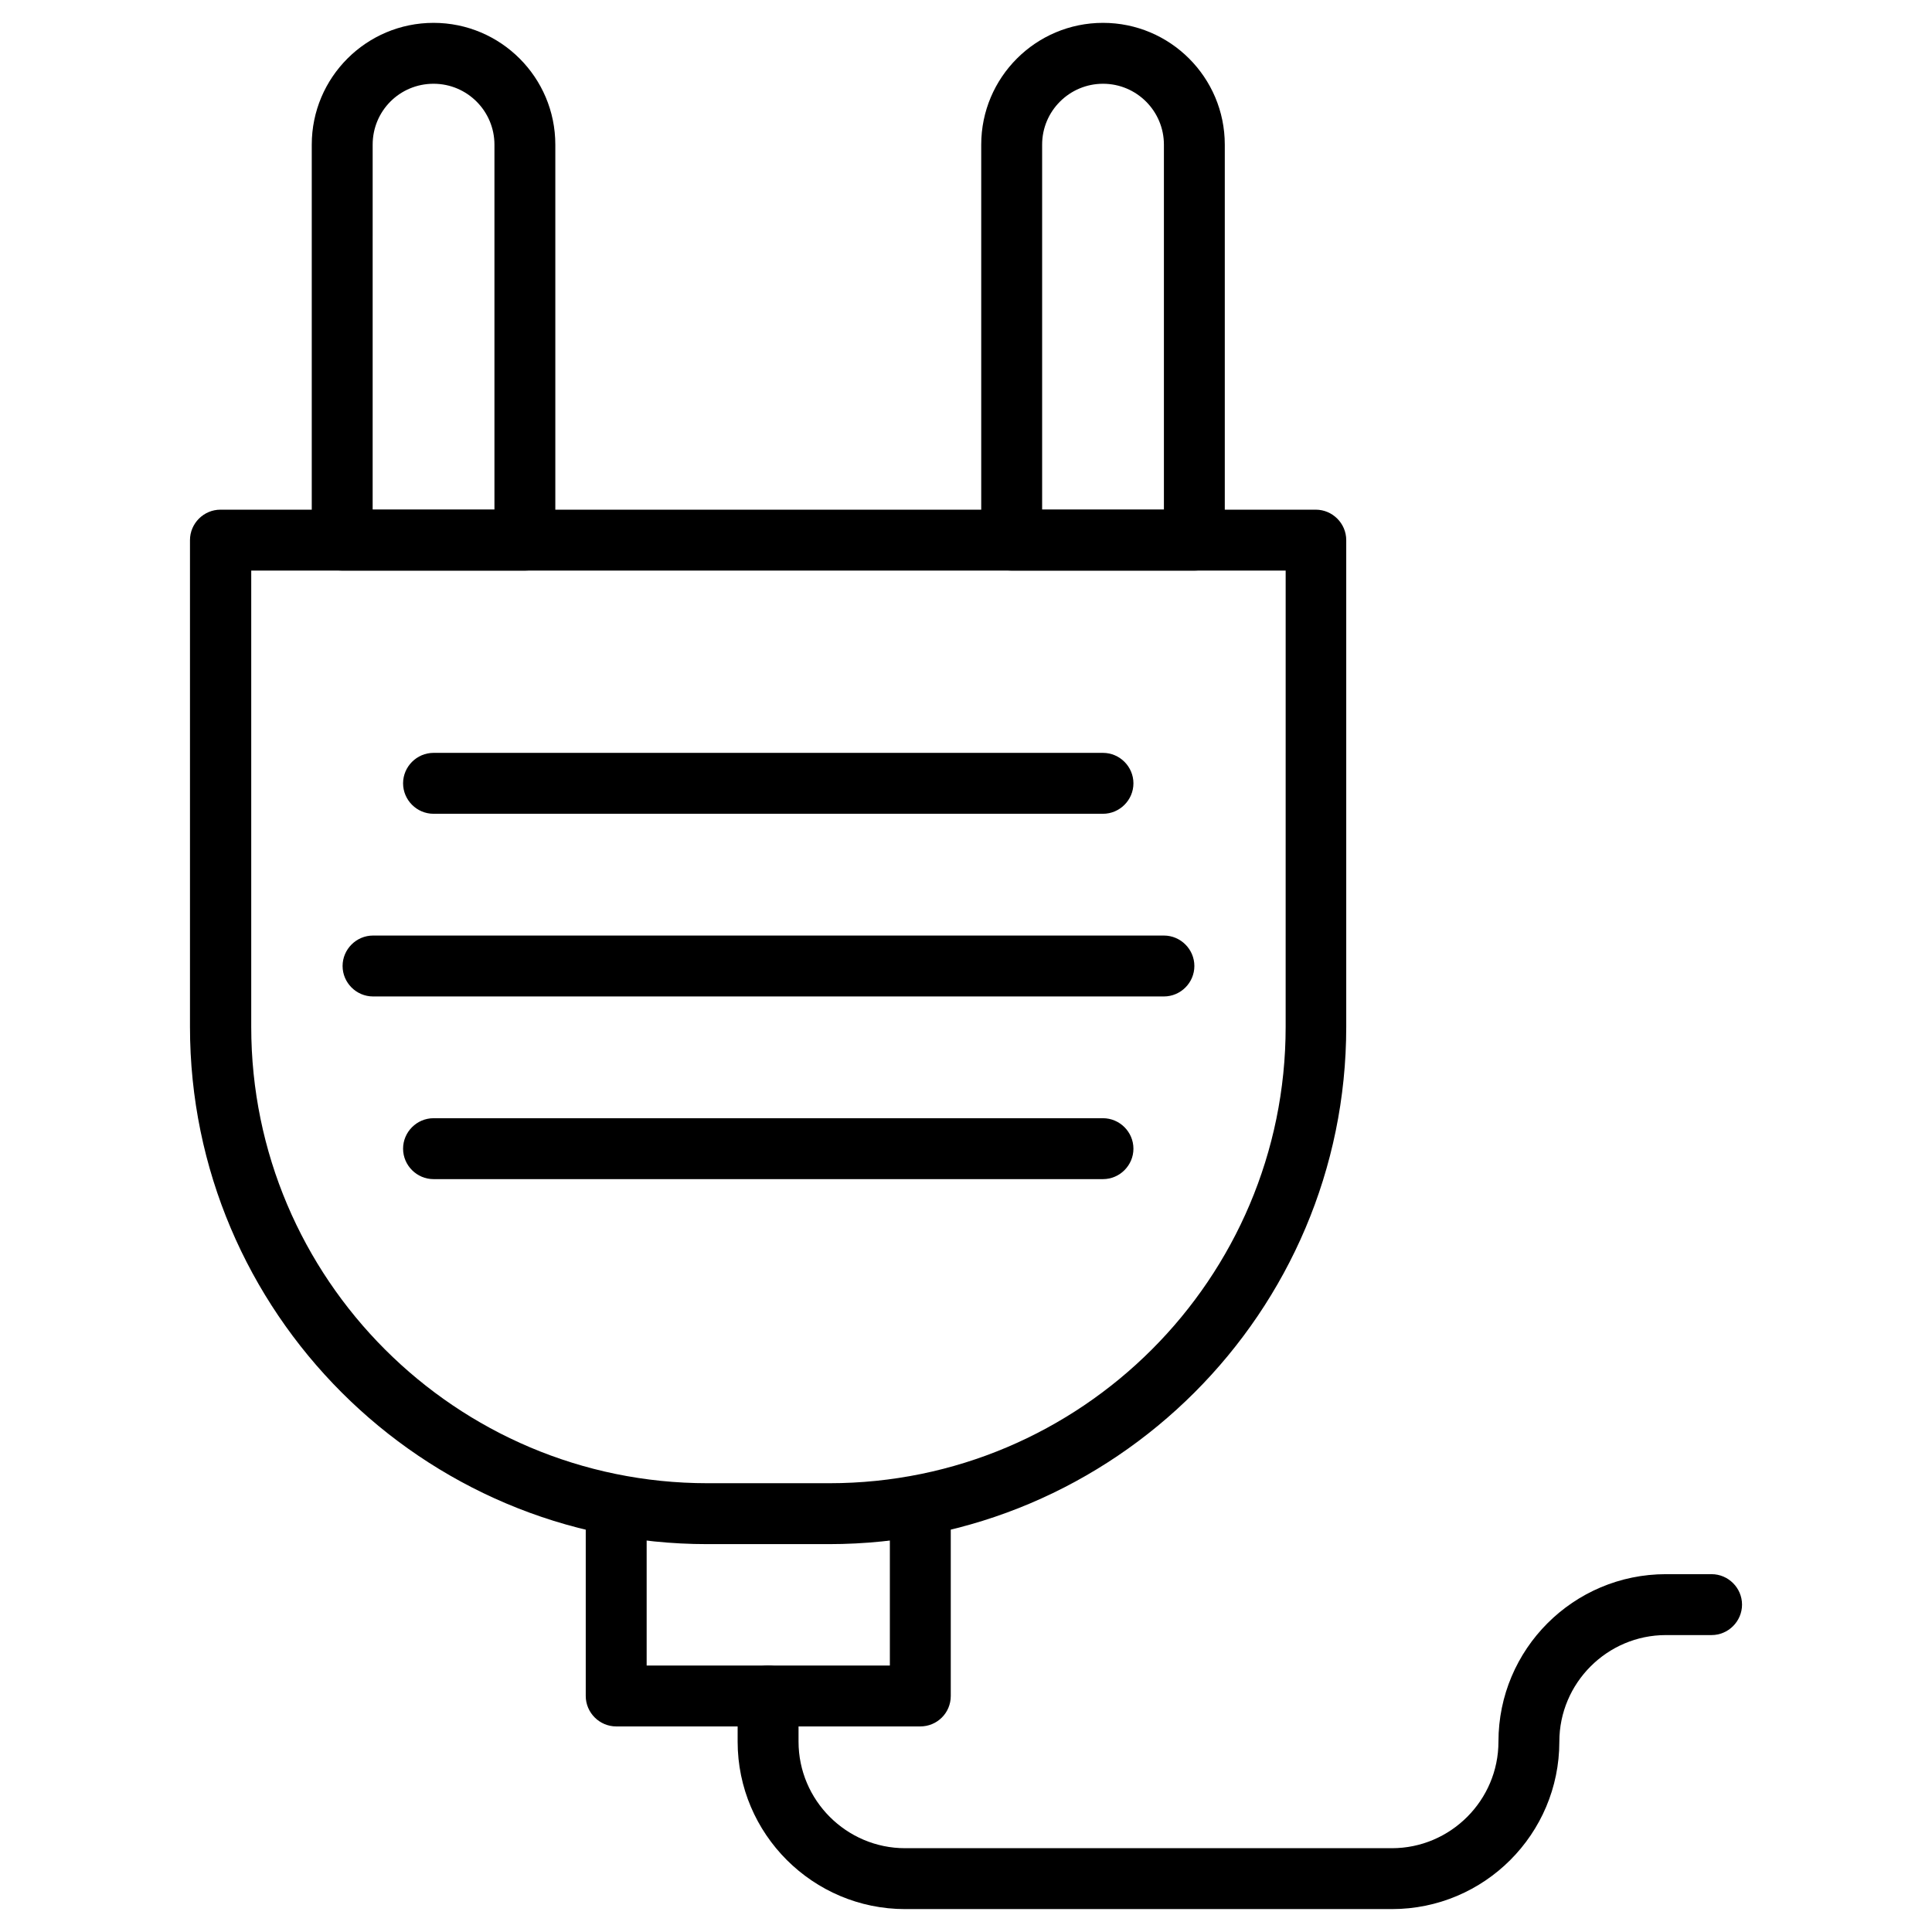
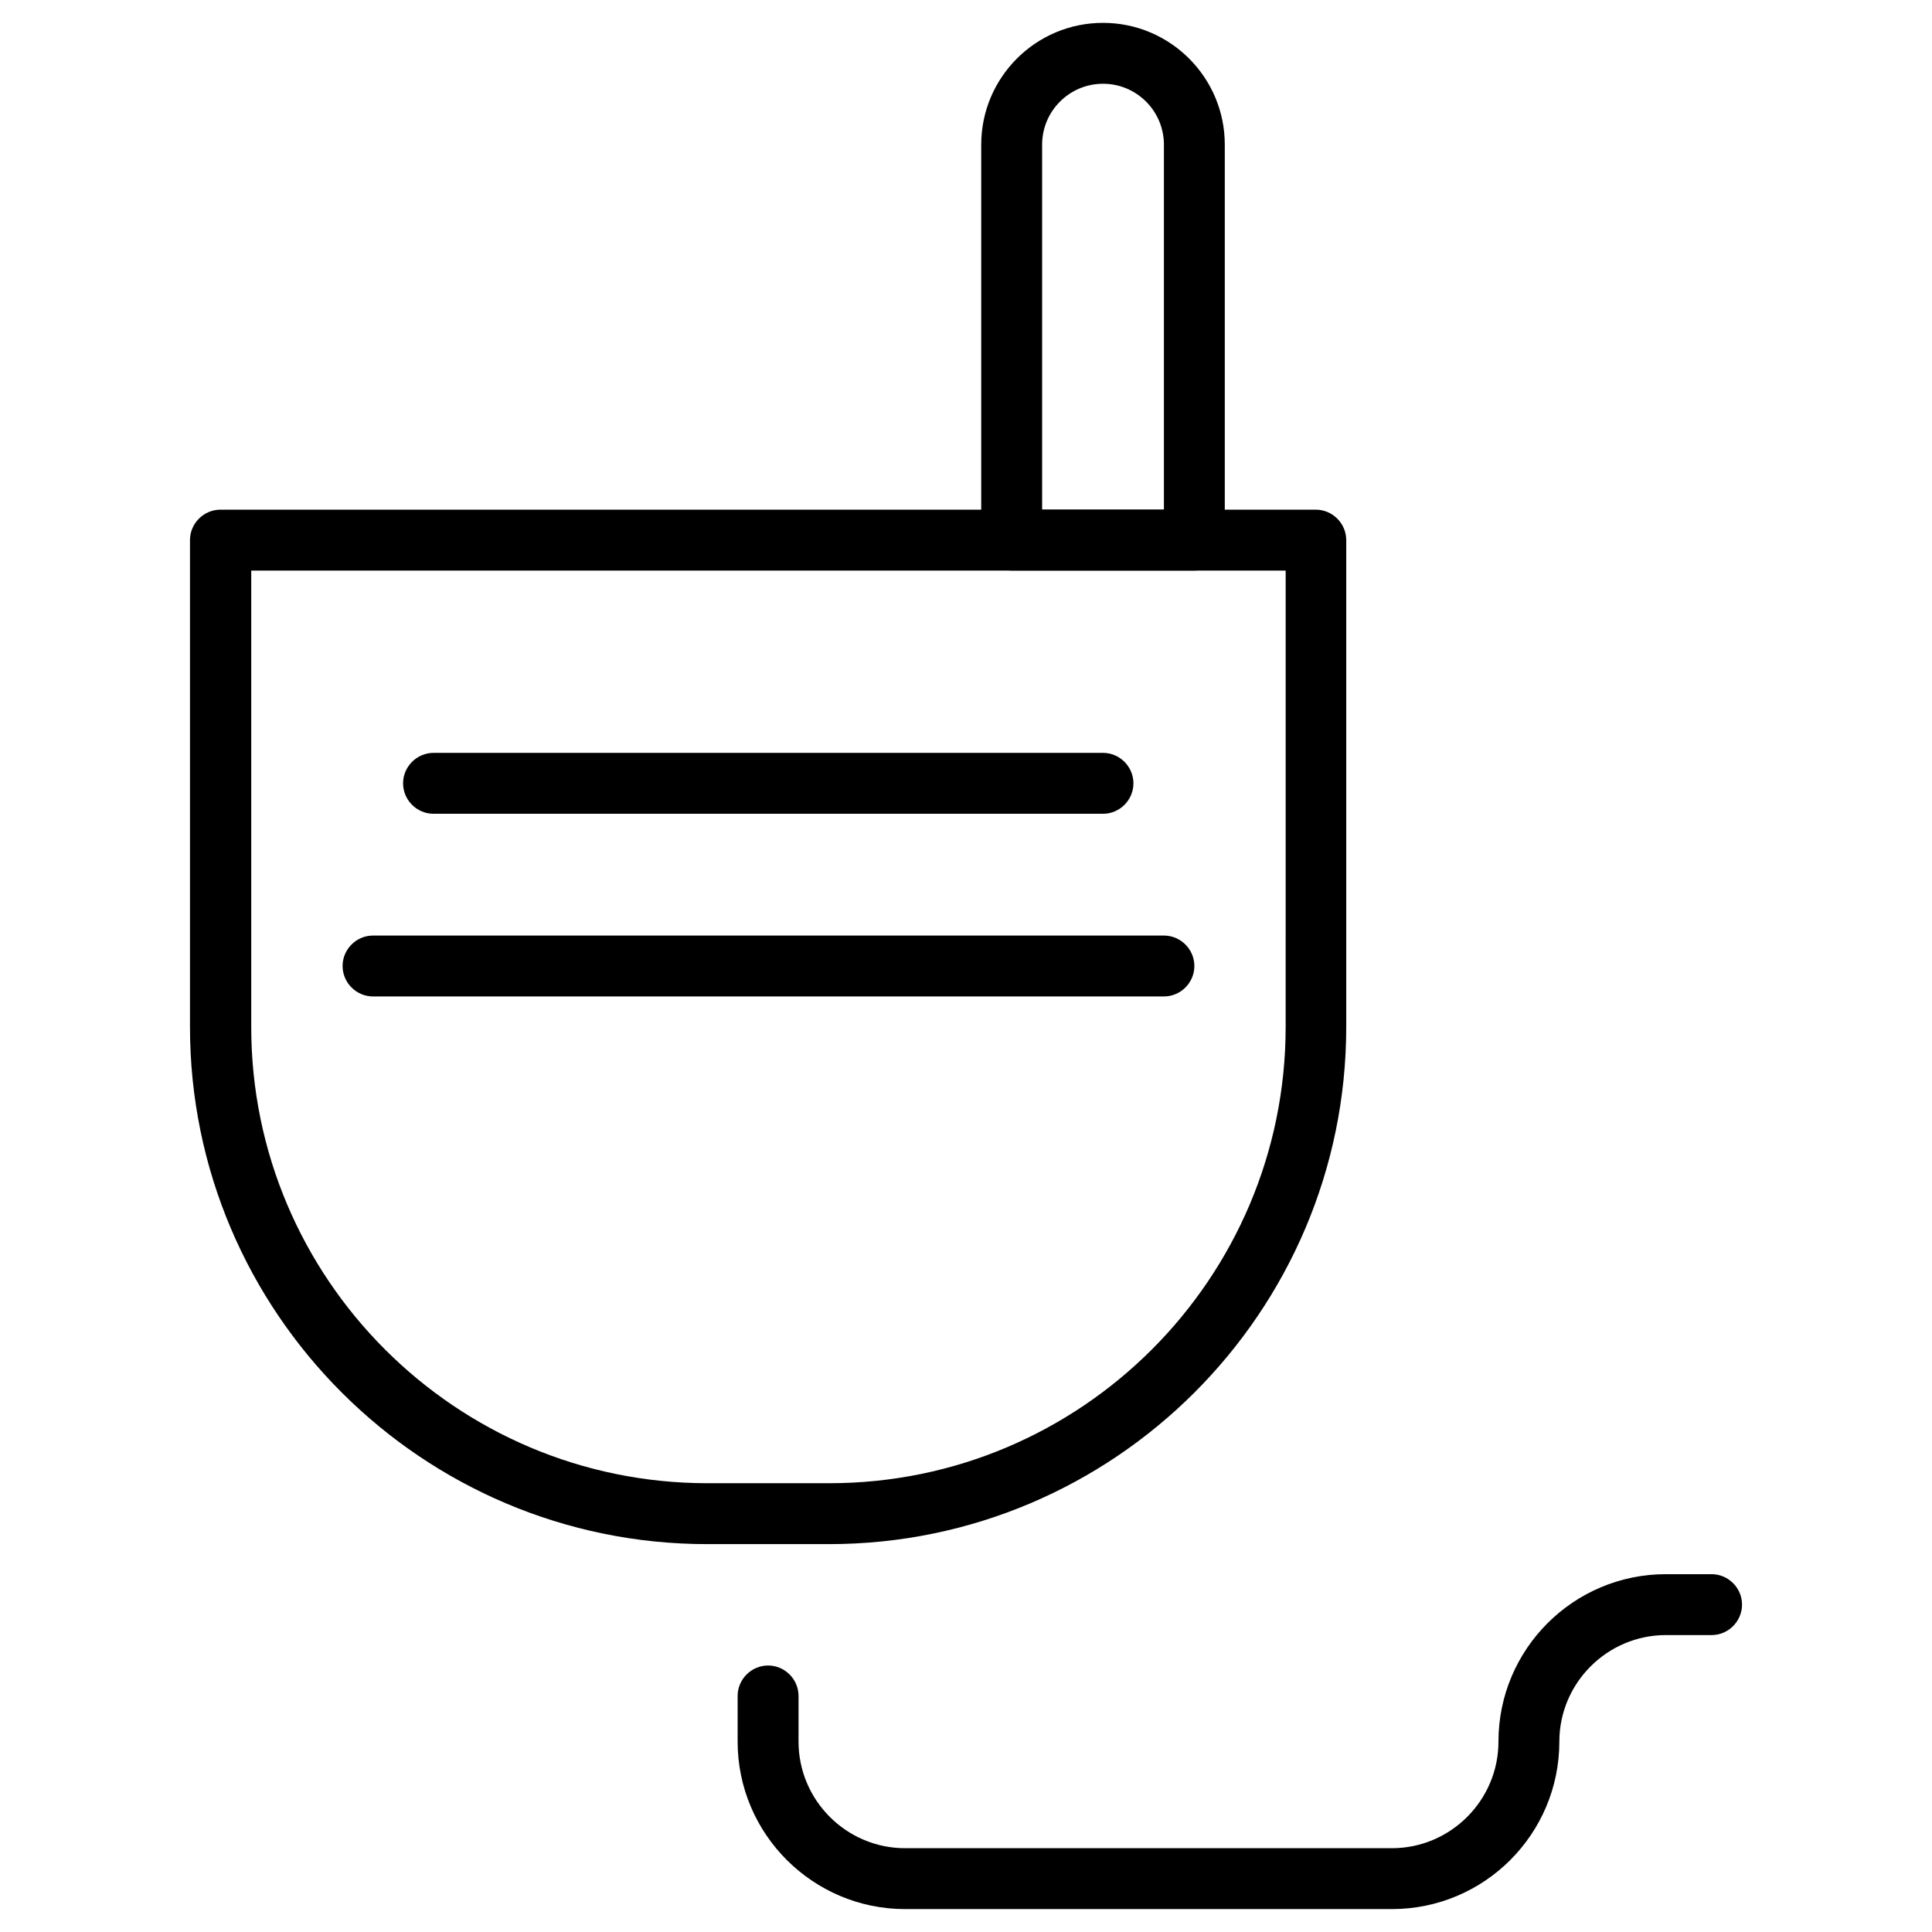
<svg xmlns="http://www.w3.org/2000/svg" fill="#000000" width="800px" height="800px" version="1.1" viewBox="144 144 512 512">
  <g>
    <path d="m363.69 553.21h-32.273c-75.57 0-137.07-61.5-137.07-137.07v-129c0-4.43 3.641-8.07 8.07-8.07h290.28c4.43 0 8.07 3.641 8.07 8.07v129c-0.004 75.57-61.504 137.07-137.08 137.07zm-153.11-258v120.93c0 66.715 54.219 120.93 120.93 120.93h32.273c66.715 0 120.93-54.219 120.93-120.93l0.004-120.93z" />
-     <path d="m283.1 295.2h-48.41c-4.43 0-8.07-3.641-8.07-8.07v-104.8c0-17.809 14.465-32.273 32.273-32.273s32.273 14.465 32.273 32.273v104.8c0.004 4.43-3.637 8.07-8.066 8.07zm-40.344-16.137h32.277v-96.73c0-8.855-7.184-16.137-16.137-16.137s-16.137 7.184-16.137 16.137z" />
    <path d="m460.52 295.2h-48.414c-4.43 0-8.07-3.641-8.07-8.07v-104.8c0-17.809 14.465-32.273 32.273-32.273 17.809 0 32.273 14.465 32.273 32.273v104.8c-0.094 4.43-3.637 8.07-8.062 8.07zm-40.344-16.137h32.273v-96.73c0-8.855-7.184-16.137-16.137-16.137-8.855 0-16.137 7.184-16.137 16.137z" />
-     <path d="m387.89 601.52h-80.59c-4.43 0-8.07-3.641-8.07-8.07v-48.414c0-4.43 3.641-8.07 8.07-8.07 4.43 0 8.07 3.641 8.07 8.07v40.344h64.453v-40.344c0-4.43 3.641-8.07 8.07-8.07 4.43 0 8.07 3.641 8.07 8.07v48.414c-0.004 4.527-3.644 8.07-8.074 8.07z" />
    <path d="m512.86 649.93h-129c-24.402 0-44.379-19.875-44.379-44.379v-12.102c0-4.43 3.641-8.07 8.07-8.07 4.43 0 8.07 3.641 8.07 8.07v12.102c0 15.547 12.695 28.242 28.242 28.242h129c15.547 0 28.242-12.695 28.242-28.242 0-24.5 19.875-44.379 44.379-44.379h12.102c4.43 0 8.07 3.641 8.07 8.07 0 4.43-3.641 8.07-8.07 8.07h-12.102c-15.547 0-28.242 12.695-28.242 28.242-0.004 24.5-19.879 44.375-44.383 44.375z" />
    <path d="m436.31 359.66h-177.42c-4.43 0-8.07-3.641-8.07-8.07 0-4.43 3.641-8.07 8.07-8.07h177.41c4.43 0 8.07 3.641 8.07 8.07 0.004 4.426-3.641 8.07-8.066 8.07z" />
    <path d="m452.45 408.07h-209.59c-4.43 0-8.07-3.641-8.07-8.07 0-4.43 3.641-8.07 8.07-8.07h209.59c4.43 0 8.07 3.641 8.07 8.07 0 4.43-3.641 8.07-8.07 8.07z" />
-     <path d="m436.31 456.48h-177.42c-4.43 0-8.07-3.641-8.07-8.07 0-4.43 3.641-8.07 8.07-8.07h177.41c4.43 0 8.07 3.641 8.07 8.07 0.004 4.43-3.641 8.07-8.066 8.07z" />
  </g>
</svg>